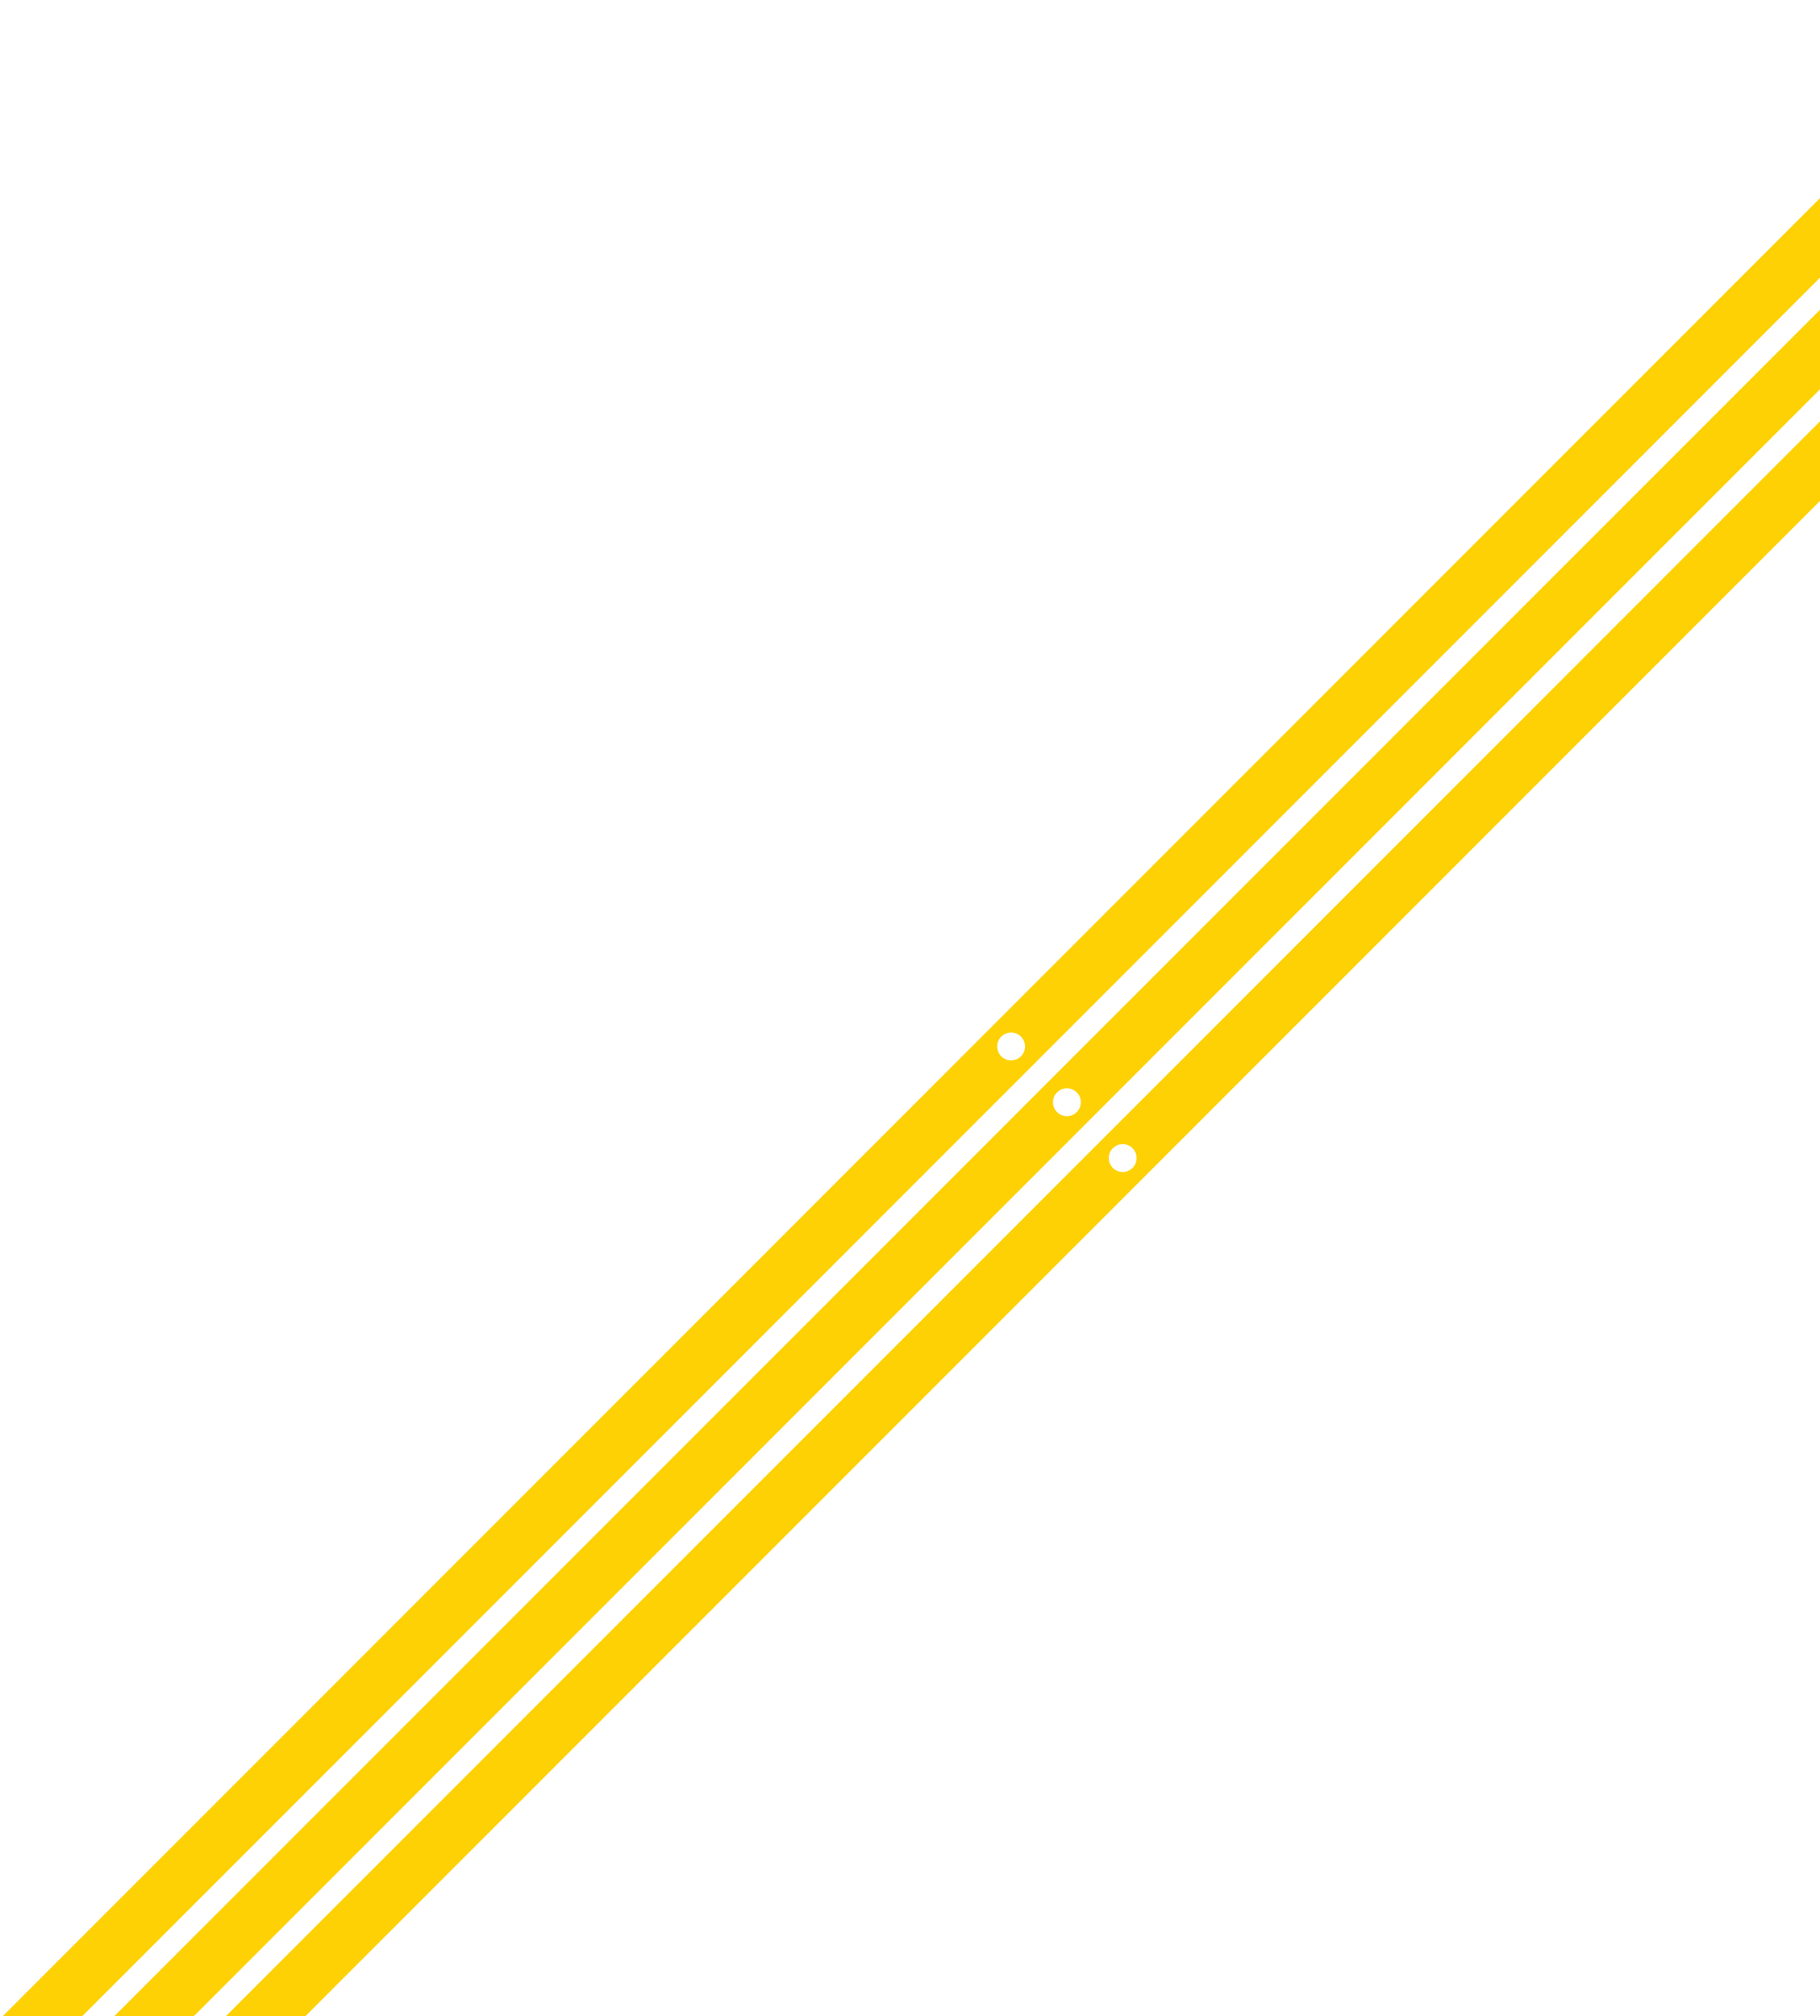
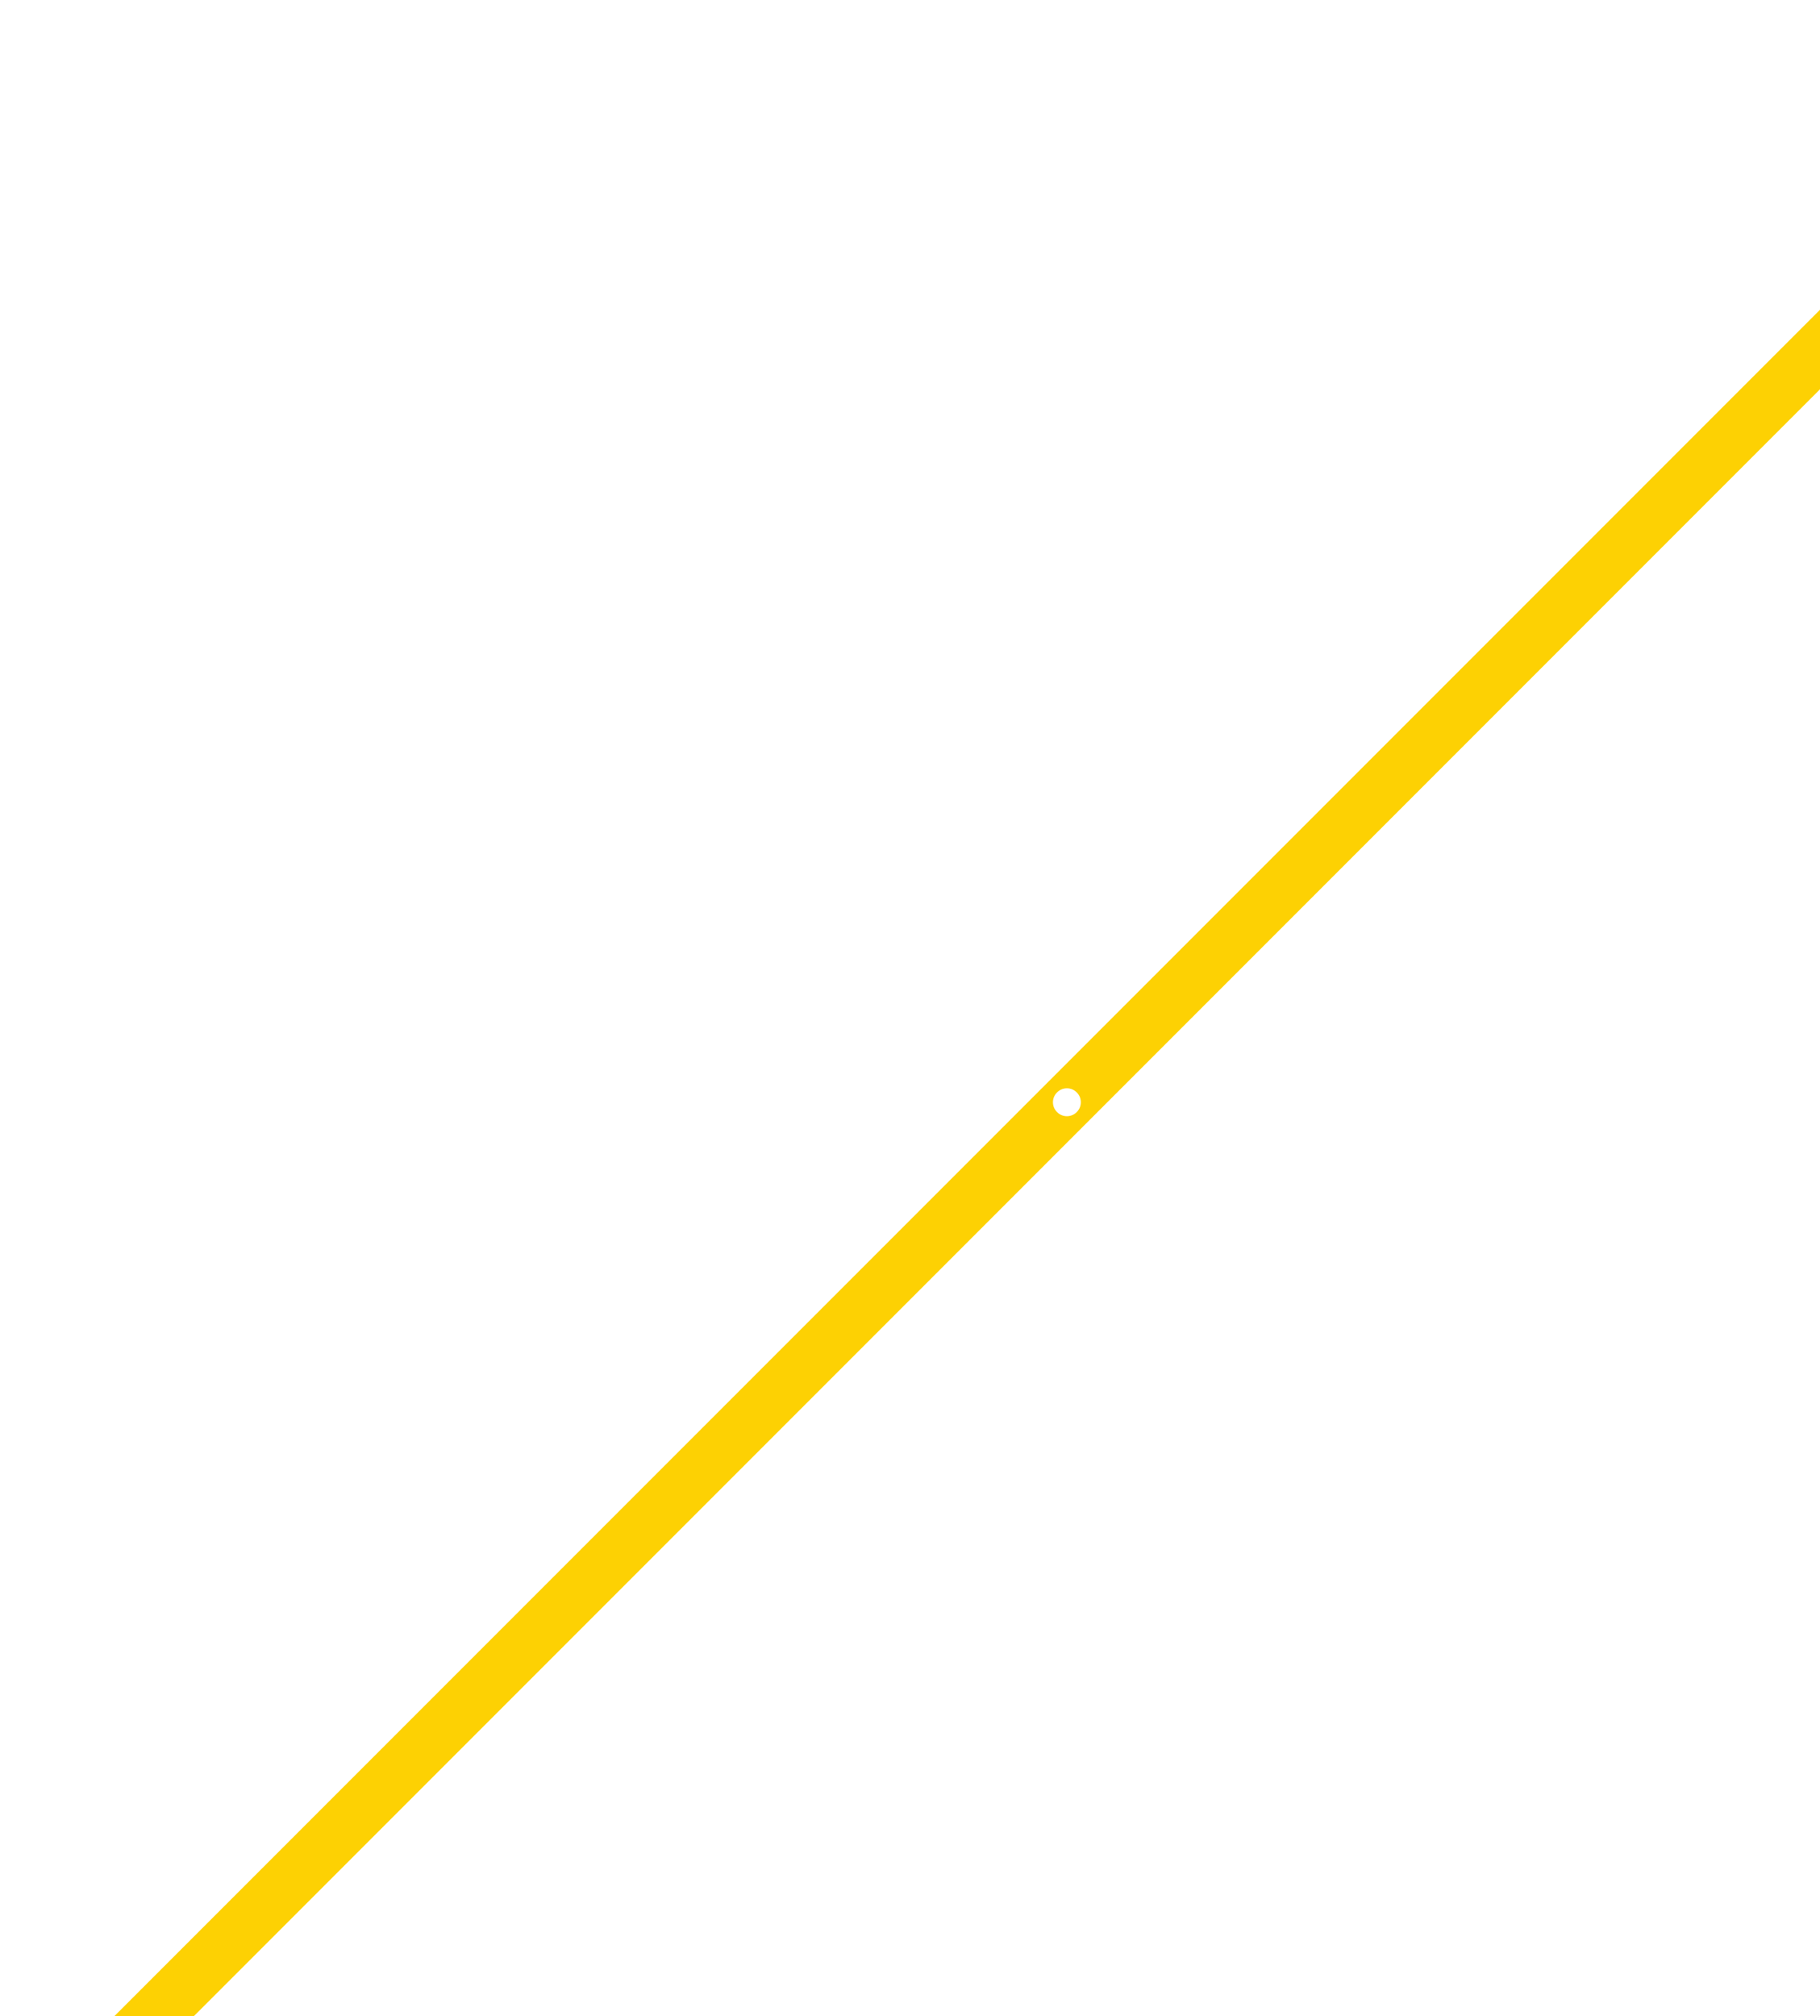
<svg xmlns="http://www.w3.org/2000/svg" version="1.1" id="Layer_1" x="0px" y="0px" viewBox="0 0 261 289" style="enable-background:new 0 0 261 289;" xml:space="preserve">
  <style type="text/css">
	.st0{fill:#FDD103;}
</style>
-   <path class="st0" d="M289.2,0.2l-289,289l5.7,5.7l289-289L289.2,0.2z M145,152c-1.1,0-2-0.9-2-2s0.9-2,2-2s2,0.9,2,2  S146.1,152,145,152z" />
  <path class="st0" d="M289.2,16.2l-289,289l5.7,5.7l289-289L289.2,16.2z M153,160c-1.1,0-2-0.9-2-2s0.9-2,2-2s2,0.9,2,2  S154.1,160,153,160z" />
-   <path class="st0" d="M289.2,32.2l-289,289l5.7,5.7l289-289L289.2,32.2z M161,168c-1.1,0-2-0.9-2-2s0.9-2,2-2s2,0.9,2,2  S162.1,168,161,168z" />
</svg>